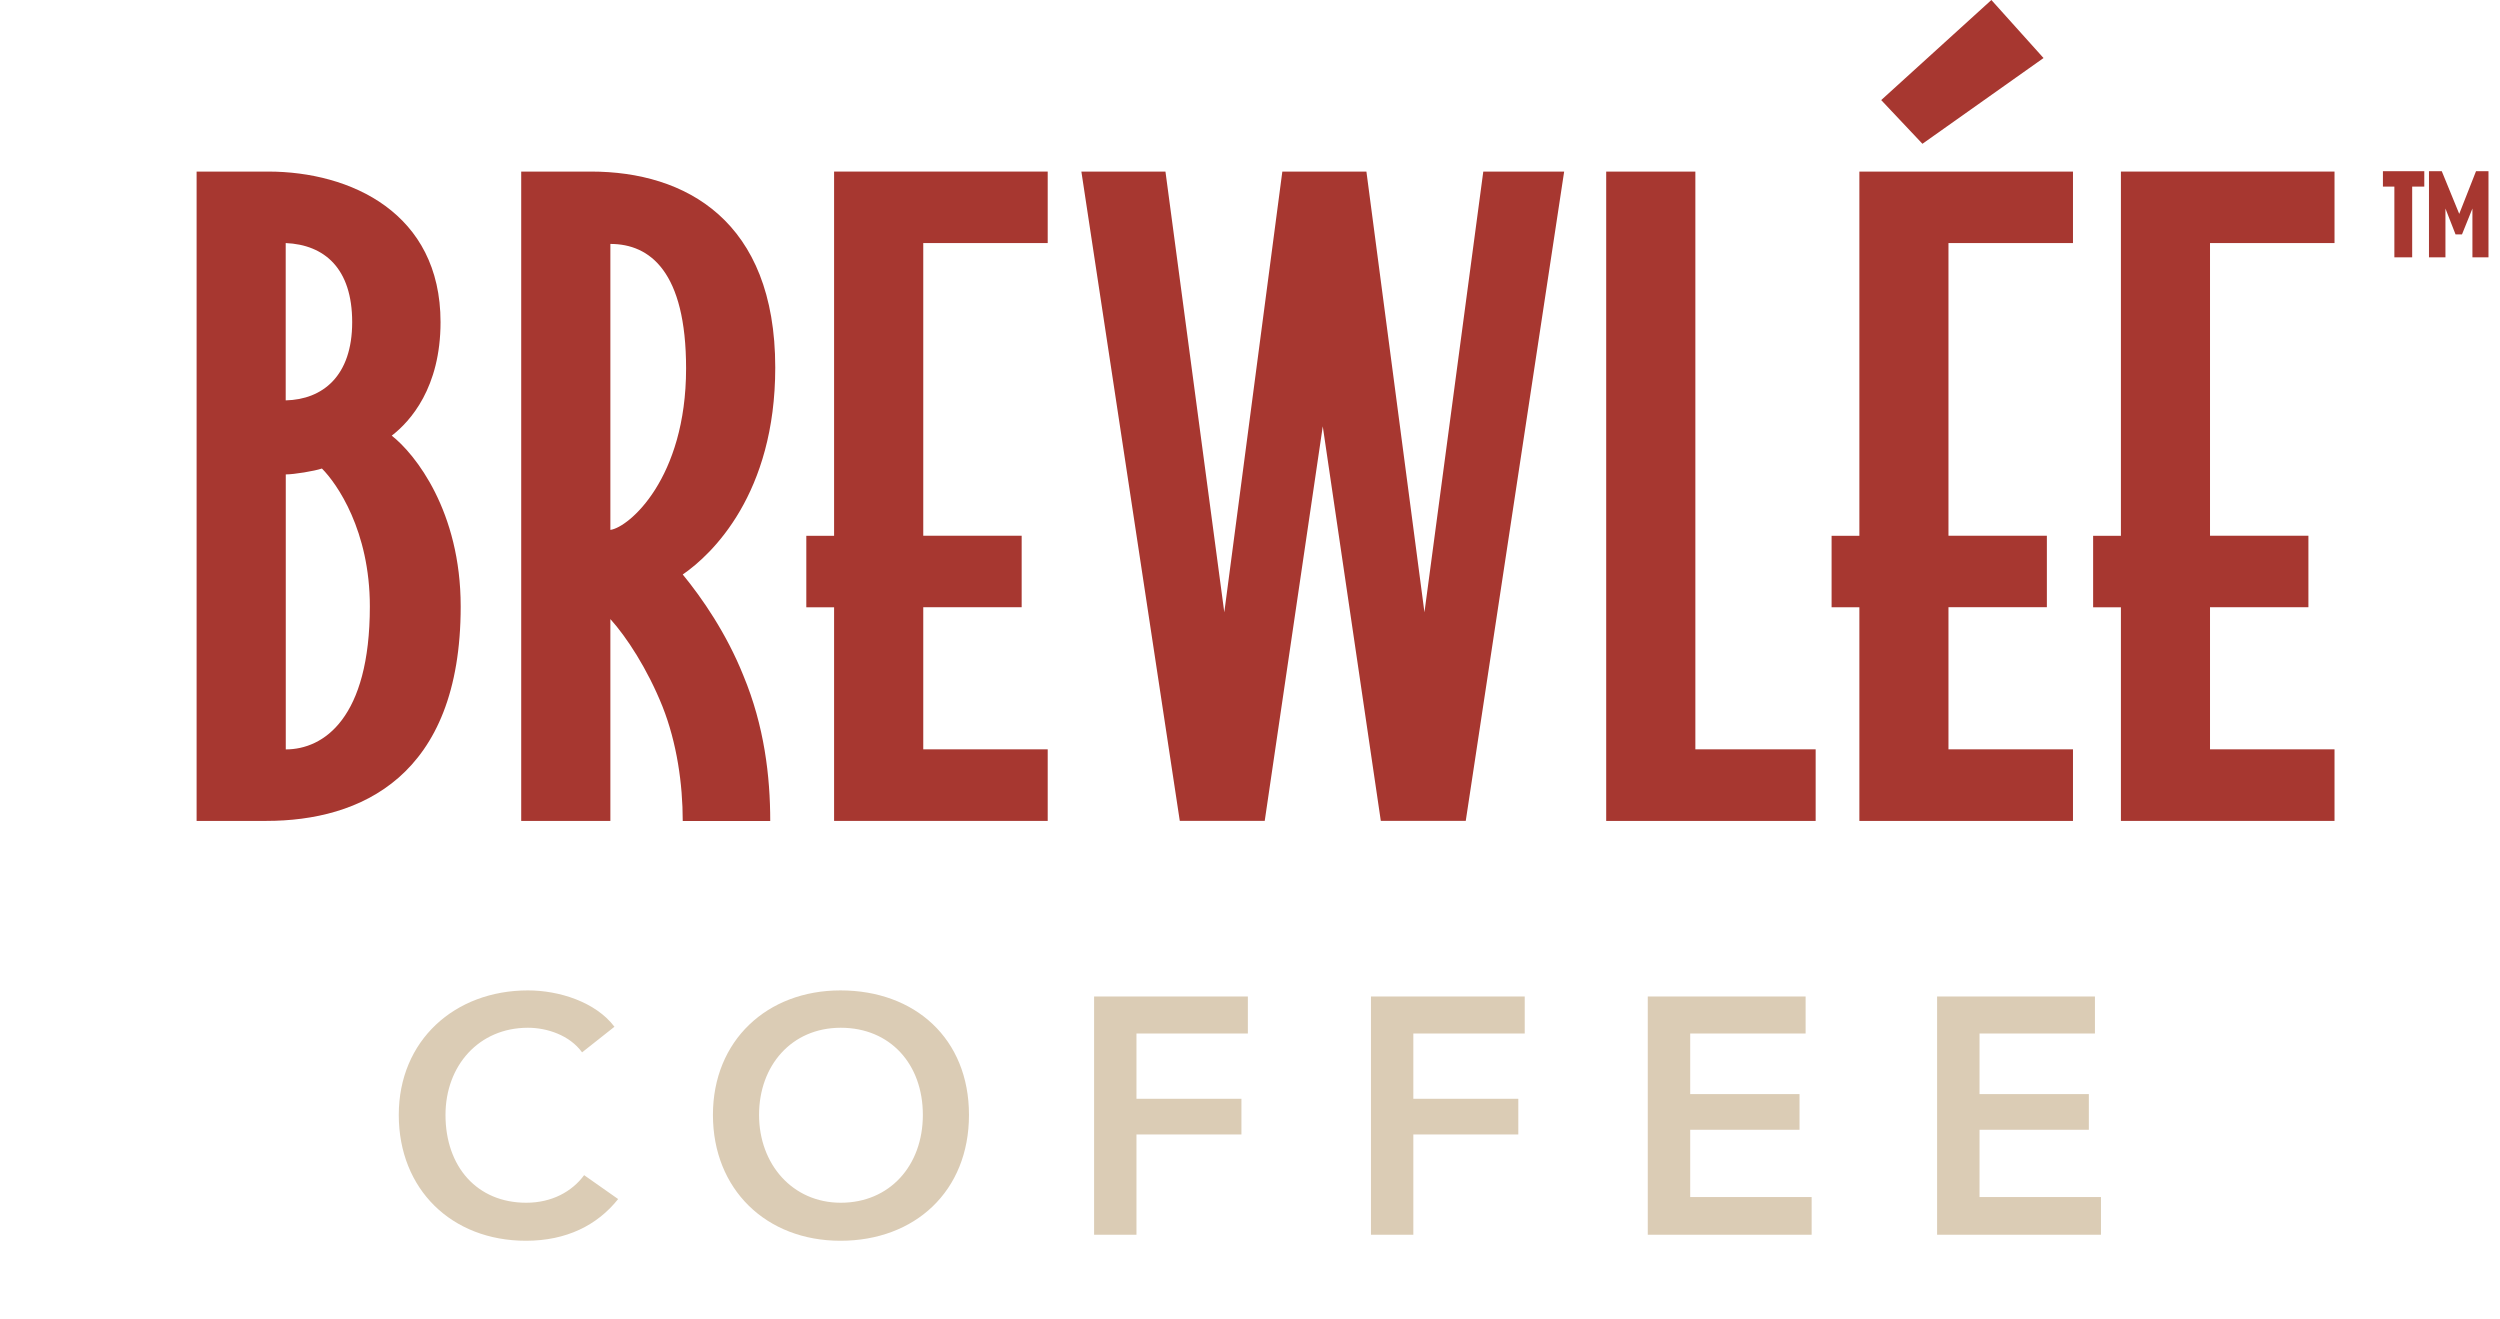
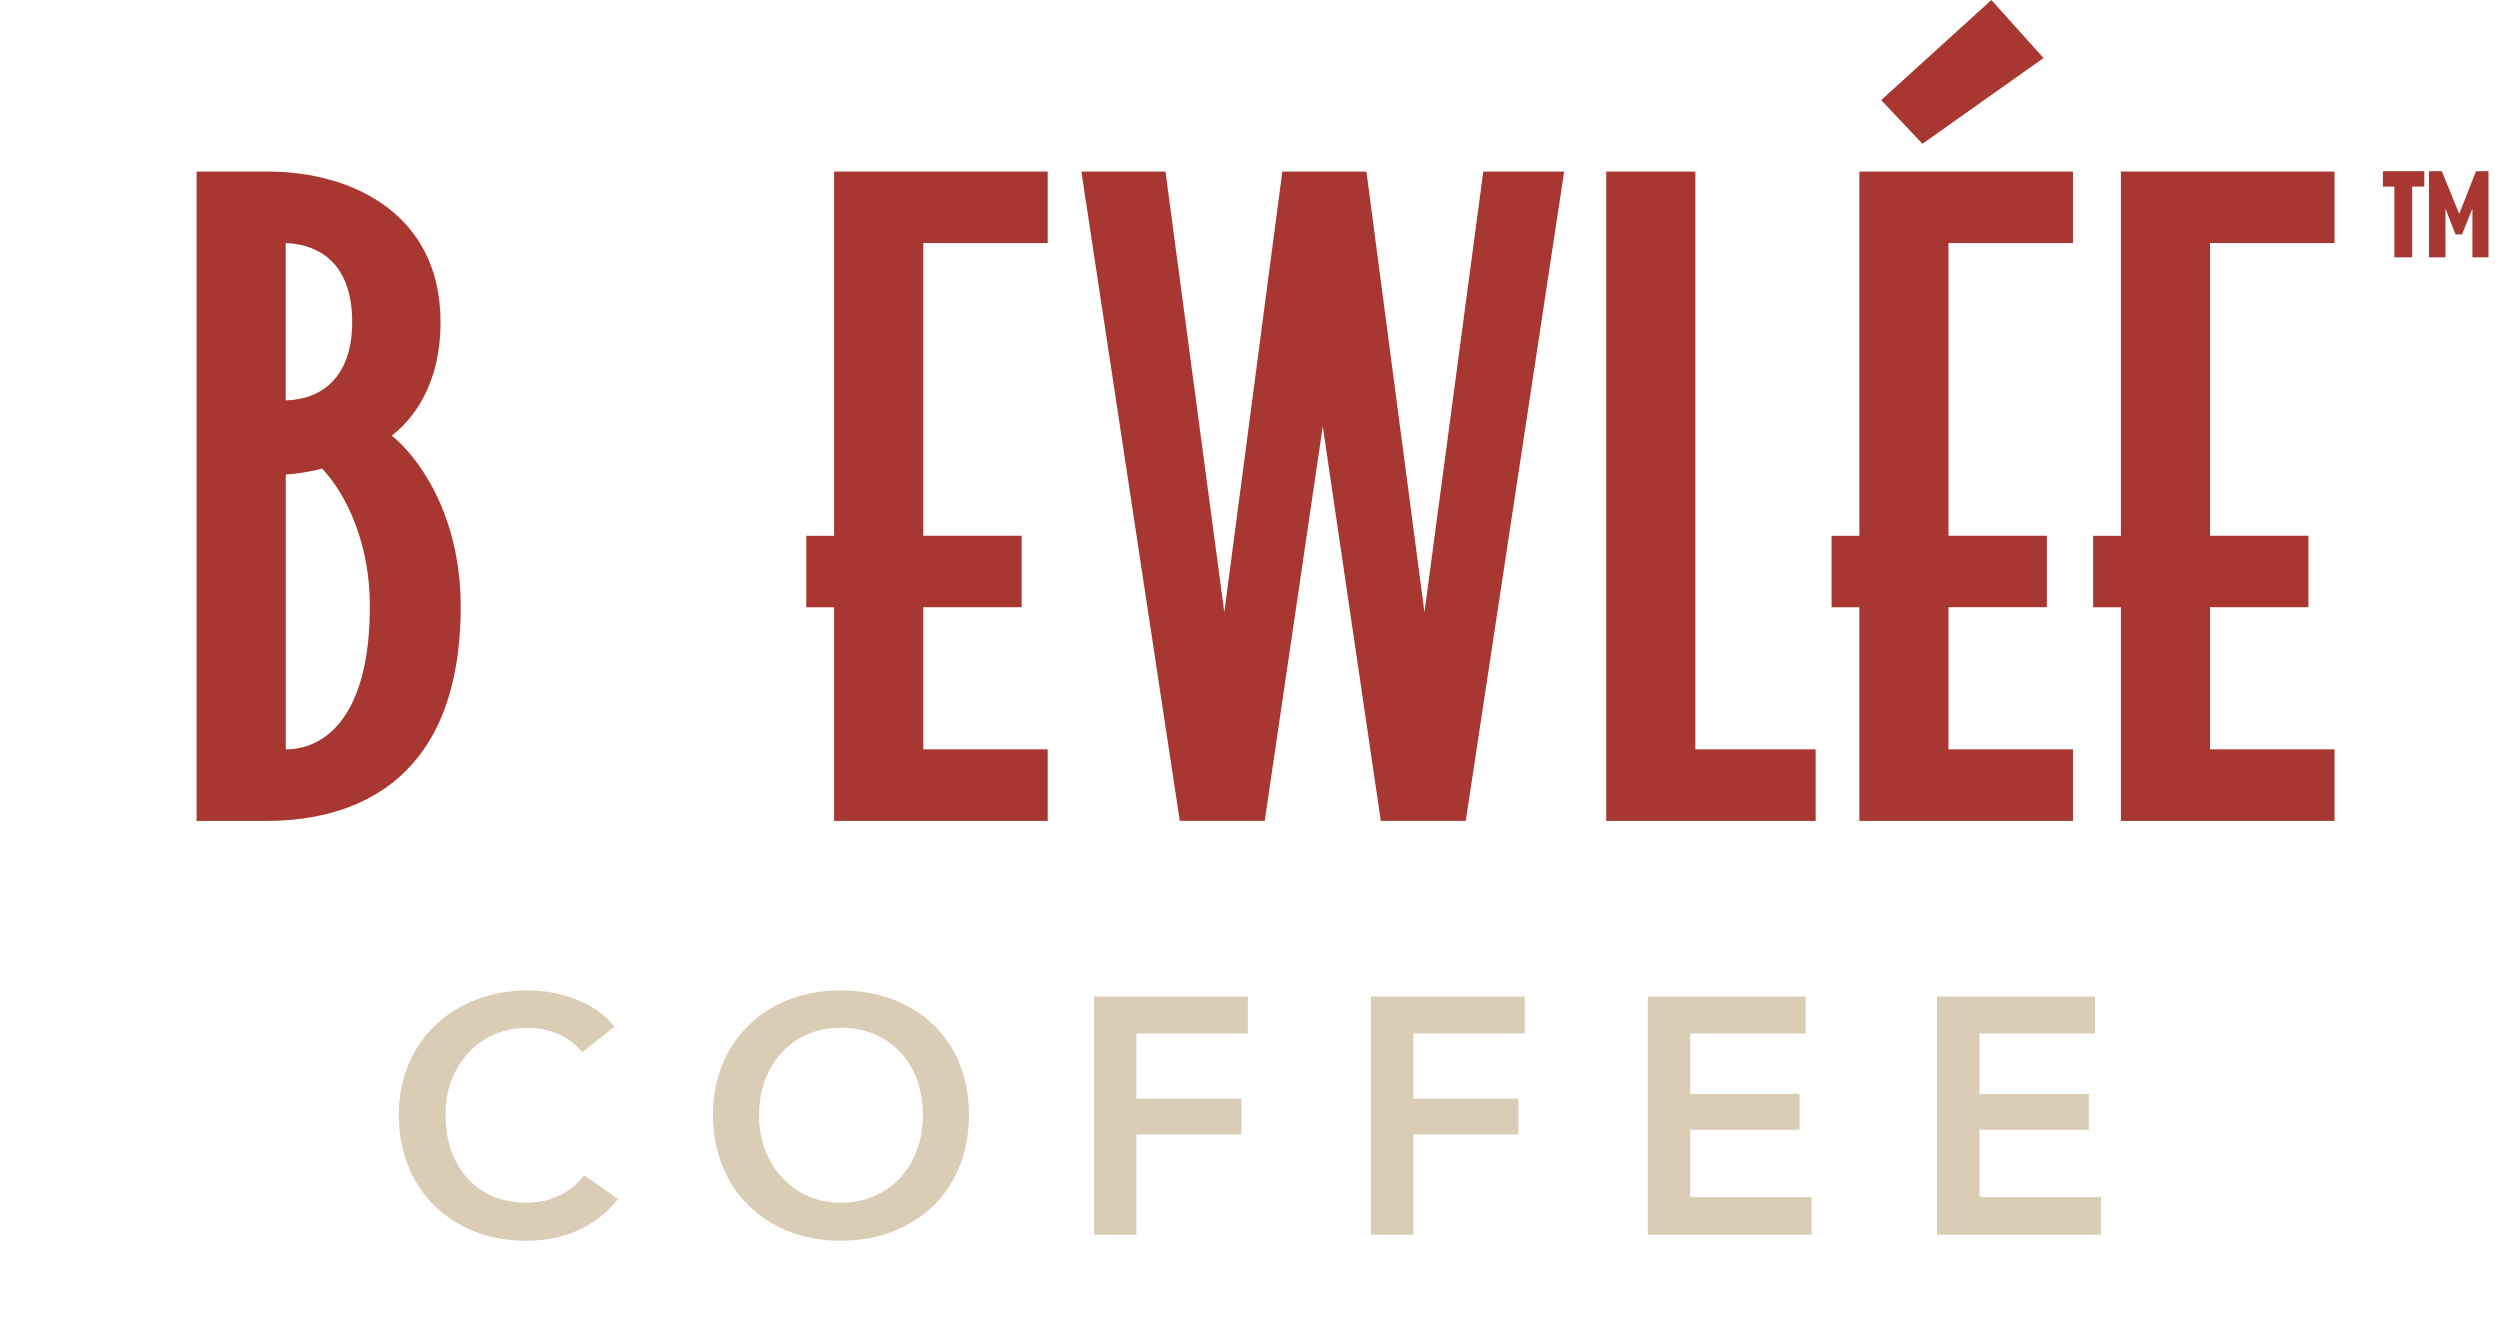
<svg xmlns="http://www.w3.org/2000/svg" id="Layer_1" version="1.1" viewBox="0 0 373.46 197.01">
  <defs>
    <style>
      .st0 {
        fill: #a73730;
      }

      .st1 {
        fill: #dbccb5;
      }
    </style>
  </defs>
  <g>
    <path class="st0" d="M68.82,90.59c0,25.51-15.08,32.04-29.02,32.04h-10.43V25.63h10.68c12.31,0,25.76,6.16,25.76,22.49,0,9.8-4.52,14.83-7.29,16.96,3.52,2.76,10.3,11.31,10.3,25.5ZM52.61,48.12c0-8.04-4.15-11.56-9.93-11.81v23.5c5.53-.13,9.93-3.64,9.93-11.68ZM55.25,90.59c0-11.31-4.9-18.34-7.16-20.6-1.13.38-4.15.88-5.4.88v41.08c5.65,0,12.56-4.65,12.56-21.36Z" />
-     <path class="st0" d="M115.81,54.91c0,18.85-9.42,27.89-13.82,30.91,2.89,3.52,6.53,8.79,9.05,15.08,3.14,7.54,4.02,15.08,4.02,21.74h-13.07c0-5.53-.88-11.68-3.02-17.09-2.26-5.65-5.4-10.43-7.79-13.07v30.15h-13.32V25.63h10.43c14.07,0,27.52,7.29,27.52,29.27ZM102.49,55.03c0-14.45-5.4-18.59-11.31-18.59v42.72c2.76-.38,11.31-7.66,11.31-24.12Z" />
    <path class="st0" d="M156.51,122.63h-31.91v-31.91h-4.15v-10.68h4.15V25.63h31.91v10.68h-18.59v43.72h14.7v10.68h-14.7v21.23h18.59v10.68Z" />
    <path class="st0" d="M233.66,25.63l-14.7,96.99h-12.69l-8.67-58.93-8.67,58.93h-12.69l-14.7-96.99h12.56l8.79,65.84,8.67-65.84h12.56l8.67,65.84,8.79-65.84h12.06Z" />
    <path class="st0" d="M271.22,122.63h-31.28V25.63h13.32v86.31h17.97v10.68Z" />
    <path class="st0" d="M309.67,122.63h-31.91v-31.91h-4.15v-10.68h4.15V25.63h31.91v10.68h-18.6v43.72h14.7v10.68h-14.7v21.23h18.6v10.68ZM305.27,8.67l-18.09,12.81-6.16-6.53L297.48,0l7.79,8.67Z" />
    <path class="st0" d="M348.74,122.63h-31.91v-31.91h-4.15v-10.68h4.15V25.63h31.91v10.68h-18.6v43.72h14.7v10.68h-14.7v21.23h18.6v10.68Z" />
    <path class="st1" d="M86.95,157.2c-1.86-2.56-5.23-3.67-8.09-3.67-7.34,0-12.31,5.68-12.31,13.02,0,7.74,4.72,13.12,12.06,13.12,3.82,0,6.84-1.66,8.65-4.12l5.08,3.57c-3.12,3.92-7.74,6.23-13.77,6.23-11.11,0-19-7.69-19-18.8s8.34-18.6,19.3-18.6c4.62,0,10.1,1.71,12.92,5.43l-4.83,3.82Z" />
    <path class="st1" d="M125.55,147.95c11.11,0,19.2,7.19,19.2,18.6s-8.09,18.8-19.2,18.8-19.05-7.69-19.05-18.8,8.09-18.6,19.05-18.6ZM125.6,179.67c7.29,0,12.26-5.53,12.26-13.12s-4.88-13.02-12.26-13.02-12.21,5.68-12.21,13.02,4.98,13.12,12.21,13.12Z" />
    <path class="st1" d="M163.44,148.86h22.97v5.53h-16.64v9.75h15.68v5.33h-15.68v14.98h-6.33v-35.59Z" />
    <path class="st1" d="M204.8,148.86h22.97v5.53h-16.64v9.75h15.68v5.33h-15.68v14.98h-6.33v-35.59Z" />
    <path class="st1" d="M246.16,148.86h23.57v5.53h-17.24v9.05h16.33v5.33h-16.33v10.05h18.14v5.63h-24.48v-35.59Z" />
    <path class="st1" d="M289.38,148.86h23.57v5.53h-17.24v9.05h16.33v5.33h-16.33v10.05h18.14v5.63h-24.48v-35.59Z" />
  </g>
  <path class="st0" d="M362.15,27.88h-1.81v10.56h-2.66v-10.56h-1.71v-2.31h6.18v2.31ZM371.75,38.44h-2.41v-7.29l-1.56,3.87h-.96l-1.51-3.87v7.29h-2.46v-12.87h1.91l2.61,6.38,2.51-6.38h1.86v12.87Z" />
</svg>